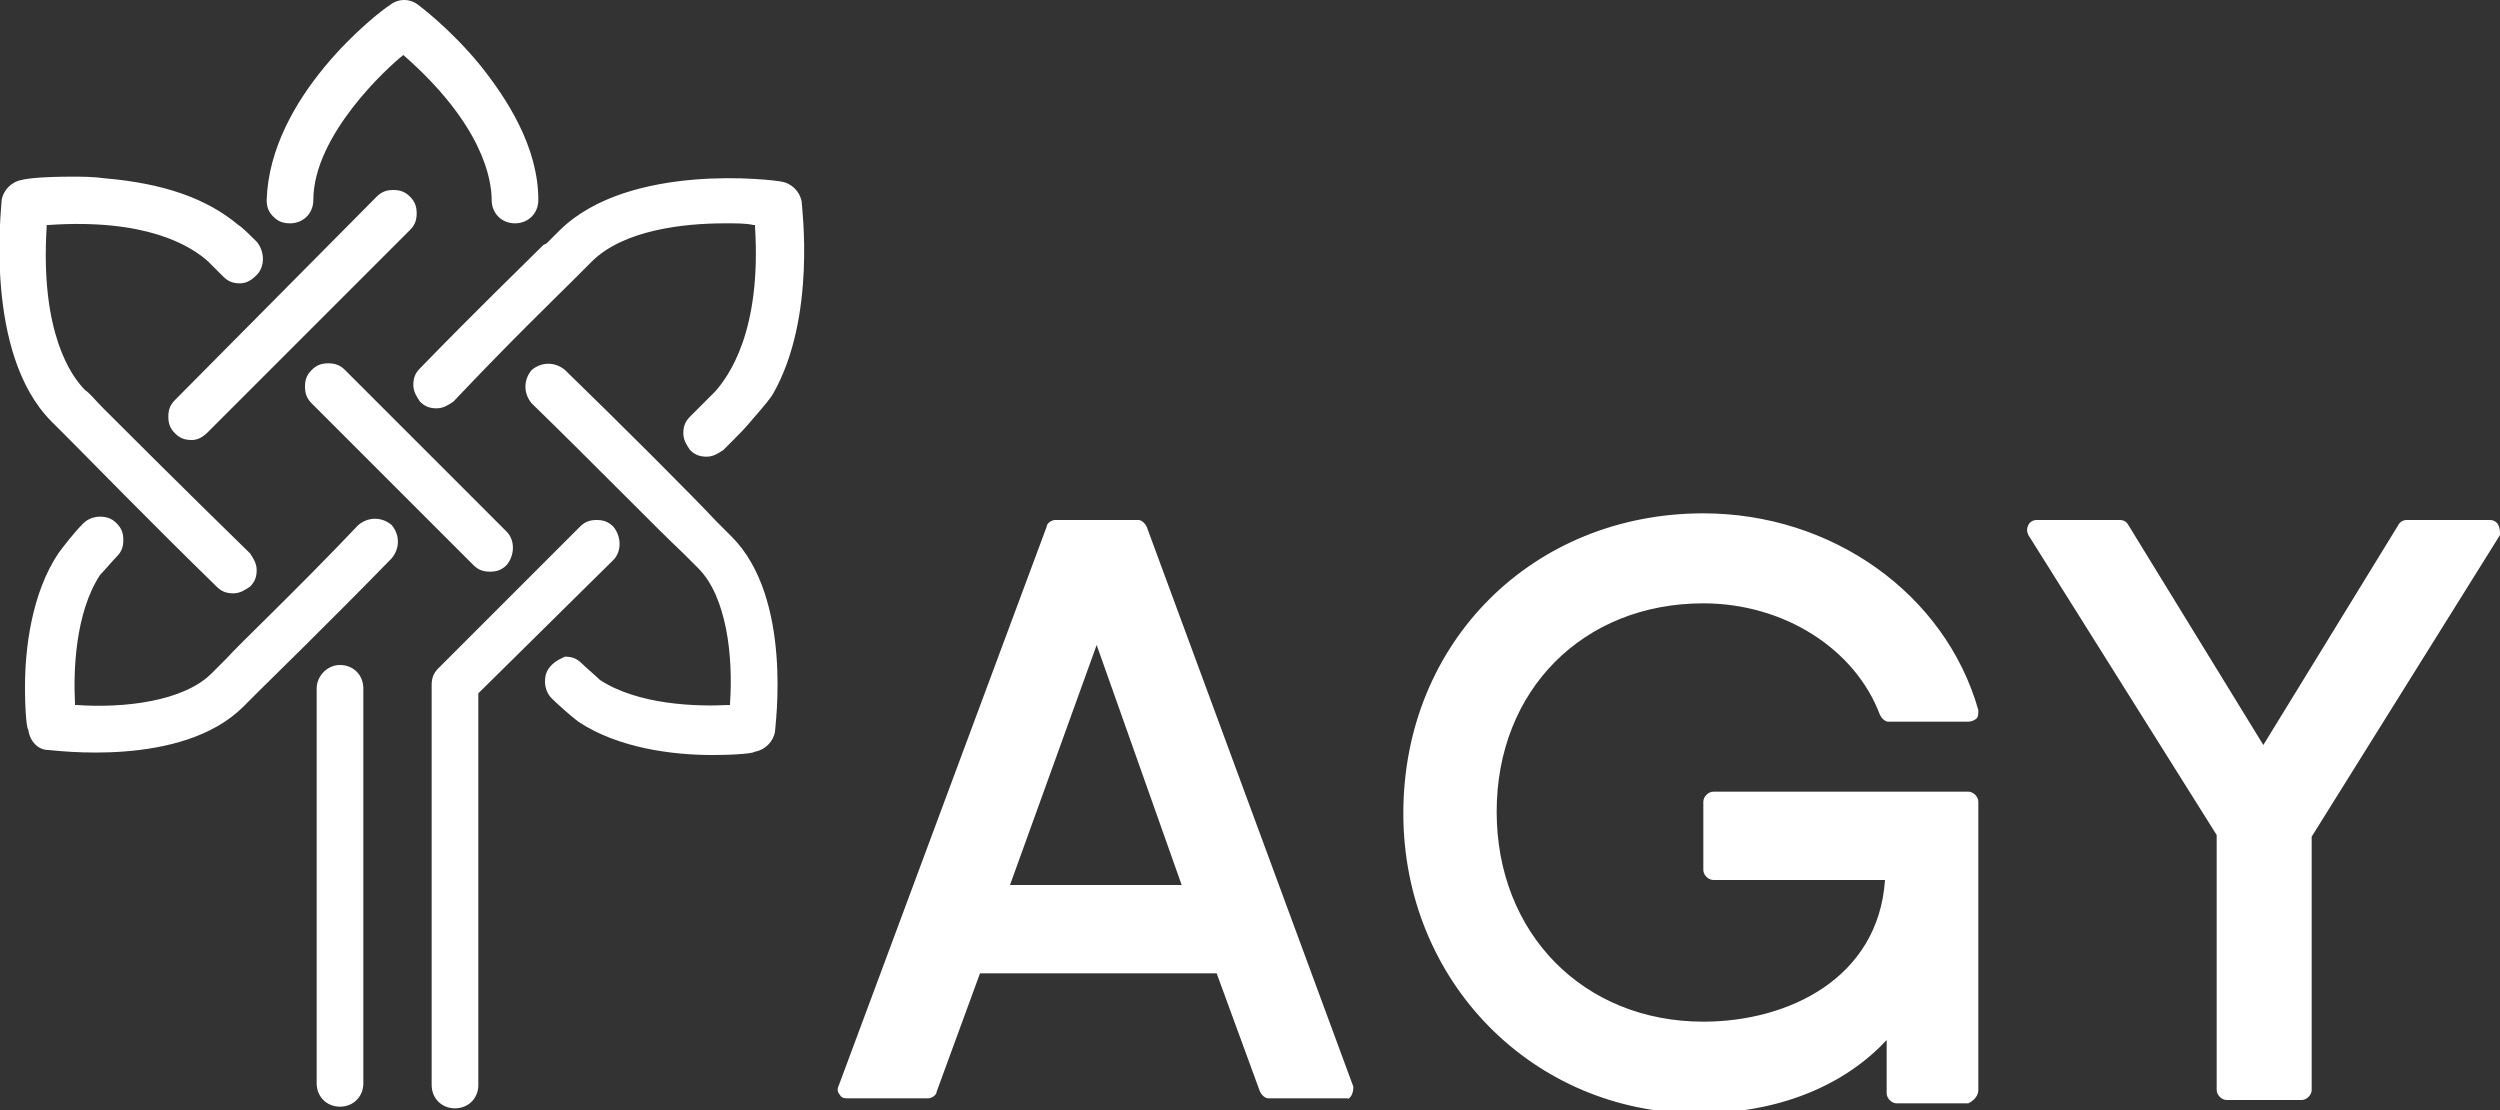
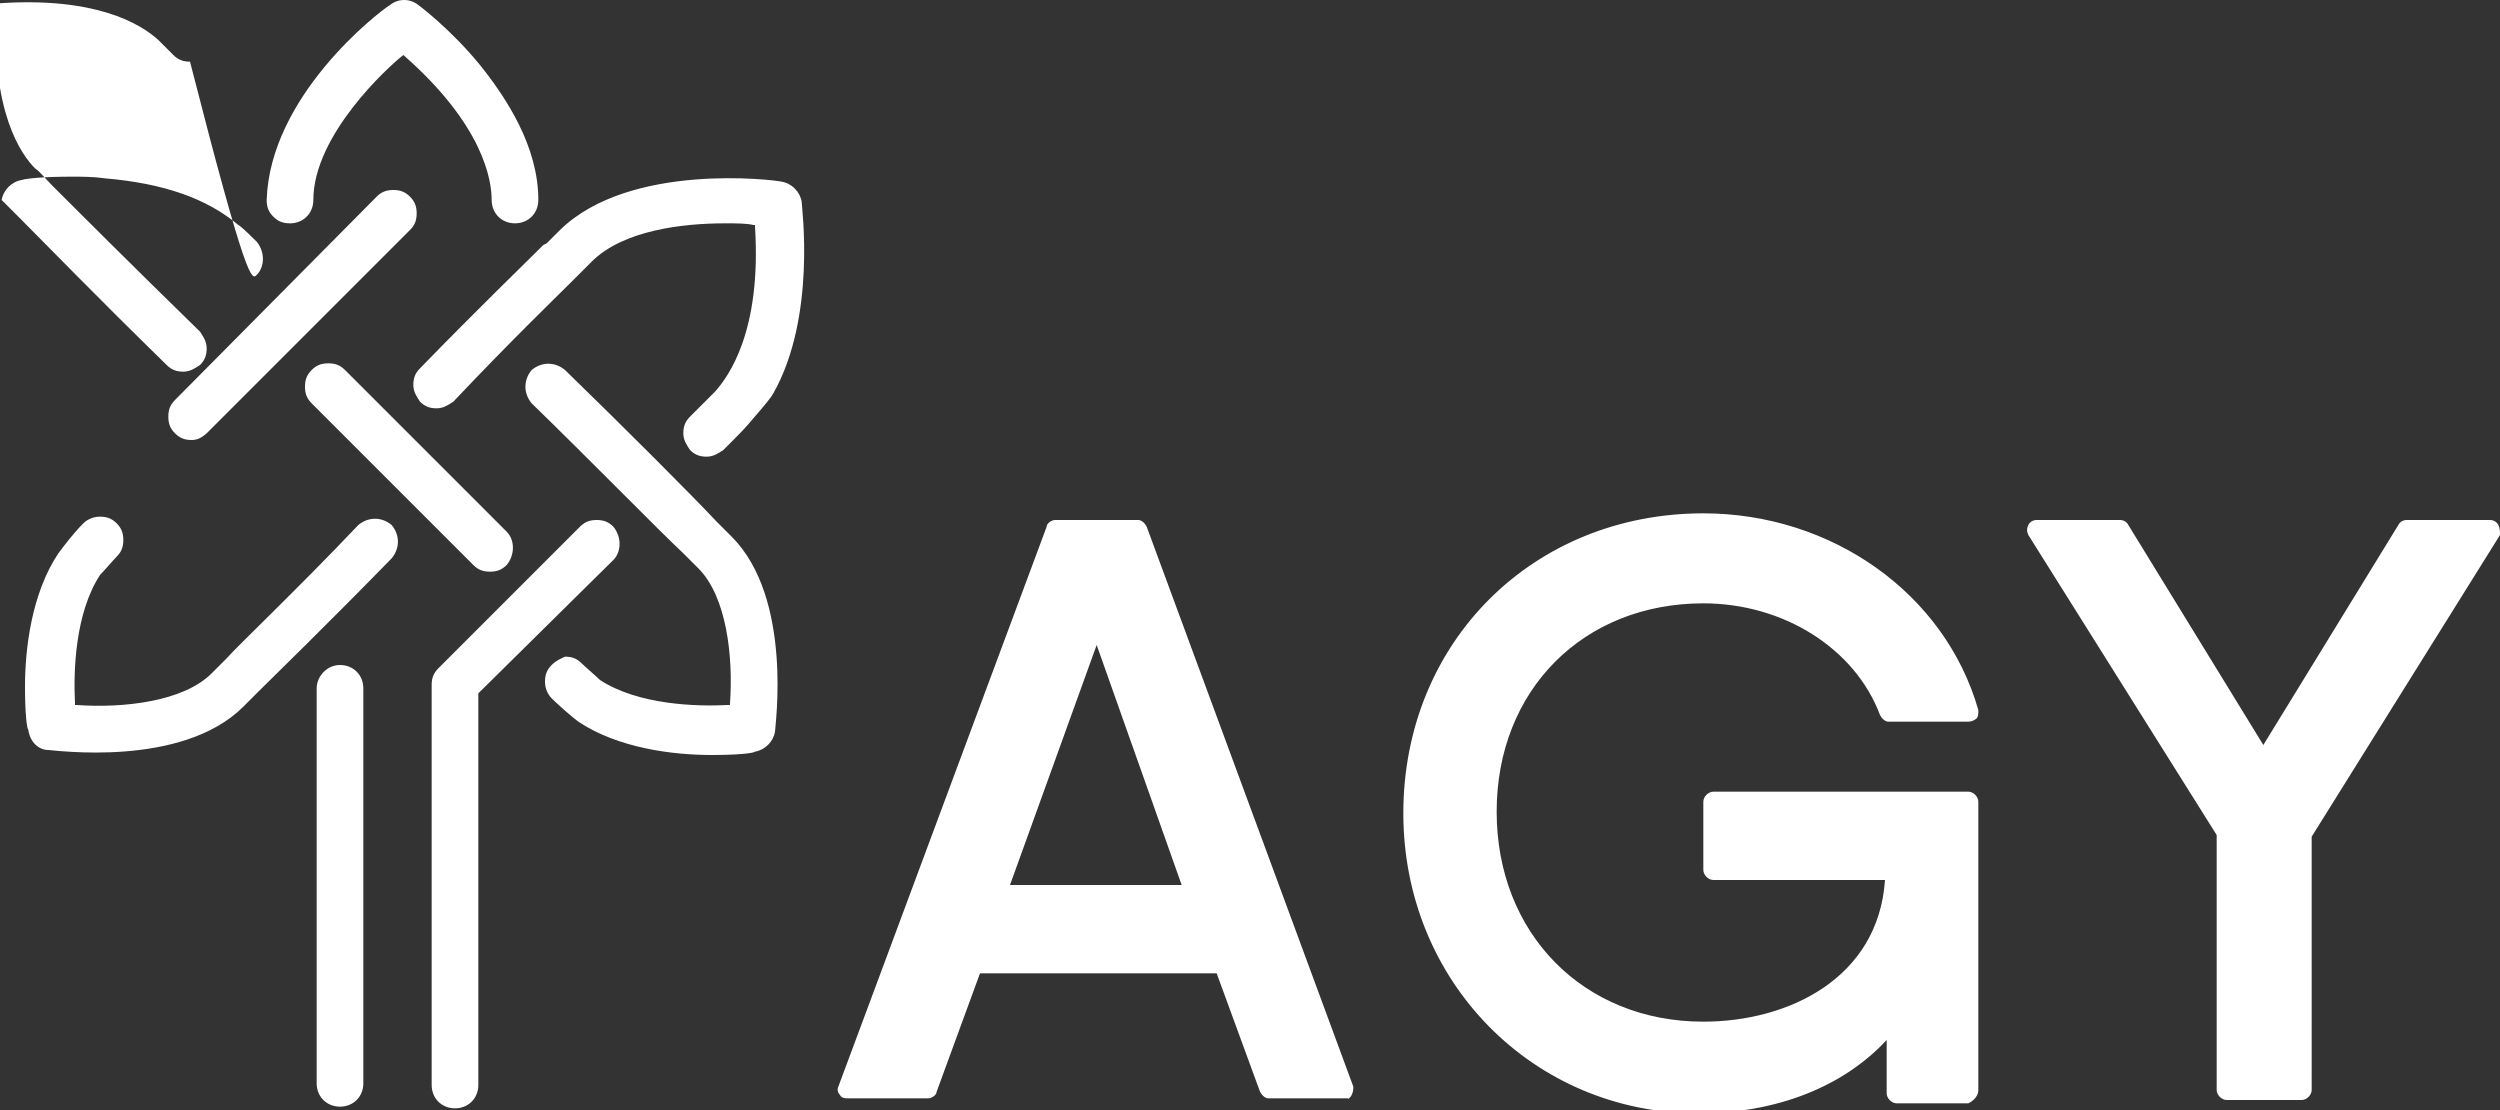
<svg xmlns="http://www.w3.org/2000/svg" version="1.1" id="Layer_1" x="0px" y="0px" viewBox="0 0 150 66.6" style="enable-background:new 0 0 150 66.6;" xml:space="preserve">
  <rect x="0" y="0" width="150" height="66.6" fill="#333333" stroke="none" />
  <style type="text/css">
	.st0{fill:#FFFFFF;}
</style>
  <g>
-     <path class="st0" d="M33.1,39.9c-0.3,0.3-0.4,0.6-0.4,1c0,0.3,0.1,0.7,0.4,1c0.4,0.4,1.2,1.1,1.6,1.4c2.4,1.6,5.7,2,8,2   c1.5,0,2.5-0.1,2.6-0.2c0.6-0.1,1.1-0.6,1.2-1.2c0-0.3,1.1-8-2.6-11.7c-0.2-0.2-0.5-0.5-0.9-0.9c-1.4-1.5-5.7-5.8-9.1-9.1   c-0.6-0.5-1.4-0.5-2,0c-0.5,0.6-0.5,1.4,0,2c3.4,3.3,7.6,7.6,9.1,9c0.4,0.4,0.7,0.7,0.9,0.9c1.7,1.7,2.1,5.3,1.9,8.1l0,0.1l-0.1,0   c-1.9,0.1-5.4,0-7.7-1.5c-0.2-0.2-0.9-0.8-1.1-1c-0.3-0.3-0.6-0.4-1-0.4c0,0,0,0,0,0C33.7,39.5,33.4,39.6,33.1,39.9 M26.3,40.1   c-0.3,0.3-0.4,0.6-0.4,1v24c0,0.8,0.6,1.4,1.4,1.4c0.8,0,1.4-0.6,1.4-1.4V41.6l0,0l8.1-8c0.5-0.5,0.5-1.4,0-2   c-0.3-0.3-0.6-0.4-1-0.4c-0.4,0-0.7,0.1-1,0.4L26.3,40.1z M30.4,31.9l-9.7-9.7c-0.3-0.3-0.6-0.4-1-0.4s-0.7,0.1-1,0.4   c-0.3,0.3-0.4,0.6-0.4,1c0,0.4,0.1,0.7,0.4,1l9.7,9.7c0.3,0.3,0.6,0.4,1,0.4c0.4,0,0.7-0.1,1-0.4C30.9,33.3,30.9,32.4,30.4,31.9    M12.5,25.9l12.1-12.1c0.3-0.3,0.4-0.6,0.4-1c0-0.4-0.1-0.7-0.4-1c-0.3-0.3-0.6-0.4-1-0.4c-0.4,0-0.7,0.1-1,0.4L10.5,24   c-0.3,0.3-0.4,0.6-0.4,1c0,0.4,0.1,0.7,0.4,1c0.3,0.3,0.6,0.4,1,0.4C11.9,26.4,12.2,26.2,12.5,25.9 M19,41.3v23.7   c0,0.8,0.6,1.4,1.4,1.4c0.8,0,1.4-0.6,1.4-1.4V41.3c0-0.8-0.6-1.4-1.4-1.4C19.6,39.9,19,40.6,19,41.3 M3.5,33.2c-1.6,2.4-2,5.7-2,8   c0,1.5,0.1,2.5,0.2,2.6C1.8,44.5,2.3,45,2.9,45c0.3,0,8,1.1,11.7-2.6c0.2-0.2,0.5-0.5,0.9-0.9c0.7-0.7,4.2-4.1,8-8   c0.5-0.6,0.5-1.4,0-2c-0.6-0.5-1.4-0.5-2,0c-3.7,3.9-7.3,7.3-7.9,8c-0.3,0.3-0.7,0.7-0.9,0.9c-1.7,1.7-5.3,2.1-8.1,1.9l-0.1,0   l0-0.1c-0.1-1.9,0-5.4,1.5-7.7c0.2-0.2,0.8-0.9,1-1.1c0.3-0.3,0.4-0.6,0.4-1c0-0.4-0.1-0.7-0.4-1c-0.3-0.3-0.6-0.4-1-0.4   c-0.3,0-0.7,0.1-1,0.4C4.4,32,3.8,32.8,3.5,33.2 M15.4,16.5c0.5-0.5,0.5-1.4,0-2c-0.2-0.2-0.9-0.9-1.1-1c-1.9-1.6-4.5-2.5-8-2.8   c-0.7-0.1-1.4-0.1-2-0.1c-1.6,0-2.7,0.1-3,0.2c-0.6,0.1-1.1,0.6-1.2,1.2C0.1,12.4-1,21.2,3.1,25.3c0.3,0.3,0.6,0.6,1.1,1.1   c1.4,1.4,4.6,4.7,8.8,8.8c0.3,0.3,0.6,0.4,1,0.4c0.4,0,0.7-0.2,1-0.4c0.3-0.3,0.4-0.6,0.4-1c0-0.4-0.2-0.7-0.4-1   c-4.2-4.1-7.4-7.3-8.8-8.7l0,0c-0.5-0.5-0.8-0.9-1.1-1.1c-0.8-0.8-2.7-3.4-2.3-9.8l0-0.1l0.1,0c5.8-0.4,8.5,1.2,9.6,2.2   c0.1,0.1,0.8,0.8,0.9,0.9c0.3,0.3,0.6,0.4,1,0.4C14.8,17,15.1,16.8,15.4,16.5 M32.3,12c0-3.2-1.9-6.1-3.5-8.1   c-1.8-2.2-3.7-3.6-3.7-3.6c-0.5-0.4-1.2-0.4-1.7,0l0,0C22.6,0.8,16.2,5.8,16,12c0,0.4,0.1,0.7,0.4,1c0.3,0.3,0.6,0.4,1,0.4   c0.8,0,1.4-0.6,1.4-1.4c0-3.9,4.5-8,5.4-8.7l0,0l0,0c4.8,4.2,5.3,7.5,5.3,8.7c0,0.8,0.6,1.4,1.4,1.4C31.7,13.4,32.3,12.8,32.3,12    M46.4,23.6c2.6-4.6,1.7-11.2,1.7-11.5c-0.1-0.6-0.6-1.1-1.2-1.2c-0.4-0.1-9.1-1.2-13.3,2.9c-0.2,0.2-0.5,0.5-0.8,0.8l-0.2,0.1   c-1.4,1.4-3.7,3.6-7.4,7.4c-0.3,0.3-0.4,0.6-0.4,1c0,0.4,0.2,0.7,0.4,1c0.3,0.3,0.6,0.4,1,0.4c0.4,0,0.7-0.2,1-0.4   c3.6-3.8,5.9-6,7.3-7.4c0.4-0.4,0.7-0.7,1-1c1.9-1.9,5.5-2.3,8-2.3c0.7,0,1.3,0,1.7,0.1l0.1,0l0,0.1c0.4,6.3-1.6,9-2.4,9.9   c-0.1,0.1-0.3,0.3-0.6,0.6c-0.3,0.3-0.7,0.7-0.9,0.9c-0.3,0.3-0.4,0.6-0.4,1c0,0.4,0.2,0.7,0.4,1c0.3,0.3,0.6,0.4,1,0.4   c0.4,0,0.7-0.2,1-0.4c0.2-0.2,0.4-0.4,0.6-0.6c0.4-0.4,0.7-0.7,1.2-1.3l0,0C45.9,24.3,46.3,23.8,46.4,23.6 M70.9,53.1H60.6   l5.2-14.4L70.9,53.1z M81.1,65.7c0.1-0.2,0.1-0.4,0.1-0.5L68.8,31.6c-0.1-0.2-0.3-0.4-0.5-0.4h-5c-0.2,0-0.5,0.2-0.5,0.4L50.3,65.2   c-0.1,0.2,0,0.4,0.1,0.5c0.1,0.2,0.3,0.2,0.5,0.2h4.8c0.2,0,0.5-0.2,0.5-0.4l2.6-7.1h14.2l2.6,7.1c0.1,0.2,0.3,0.4,0.5,0.4h4.8   C80.8,66,81,65.9,81.1,65.7 M118.7,65.4V48.1c0-0.3-0.3-0.6-0.6-0.6h-15.3c-0.3,0-0.6,0.3-0.6,0.6v4.1c0,0.3,0.3,0.6,0.6,0.6h10.3   c-0.4,5.9-5.8,8.5-10.9,8.5c-7.2,0-12.4-5.3-12.4-12.6c0-7.3,5.2-12.5,12.4-12.5c4.8,0,9.1,2.7,10.6,6.7c0.1,0.2,0.3,0.4,0.5,0.4   h4.8c0.2,0,0.4-0.1,0.5-0.2c0.1-0.1,0.1-0.3,0.1-0.5c-2-7-8.8-11.8-16.5-11.8c-10.2,0-18,7.7-18,18c0,10.1,7.8,18,17.7,18   c4.7,0,8.7-1.6,11.3-4.4v3.2c0,0.3,0.3,0.6,0.6,0.6h4.3C118.5,66,118.7,65.7,118.7,65.4 M149.9,31.5c-0.1-0.2-0.3-0.3-0.5-0.3h-5   c-0.2,0-0.4,0.1-0.5,0.3l-8.1,13.2l-8.1-13.2c-0.1-0.2-0.3-0.3-0.5-0.3h-5c-0.2,0-0.4,0.1-0.5,0.3c-0.1,0.2-0.1,0.4,0,0.6l11.3,18   v15.3c0,0.3,0.3,0.6,0.6,0.6h4.5c0.3,0,0.6-0.3,0.6-0.6V50.2l11.3-18.1C150,31.9,150,31.7,149.9,31.5" />
+     <path class="st0" d="M33.1,39.9c-0.3,0.3-0.4,0.6-0.4,1c0,0.3,0.1,0.7,0.4,1c0.4,0.4,1.2,1.1,1.6,1.4c2.4,1.6,5.7,2,8,2   c1.5,0,2.5-0.1,2.6-0.2c0.6-0.1,1.1-0.6,1.2-1.2c0-0.3,1.1-8-2.6-11.7c-0.2-0.2-0.5-0.5-0.9-0.9c-1.4-1.5-5.7-5.8-9.1-9.1   c-0.6-0.5-1.4-0.5-2,0c-0.5,0.6-0.5,1.4,0,2c3.4,3.3,7.6,7.6,9.1,9c0.4,0.4,0.7,0.7,0.9,0.9c1.7,1.7,2.1,5.3,1.9,8.1l0,0.1l-0.1,0   c-1.9,0.1-5.4,0-7.7-1.5c-0.2-0.2-0.9-0.8-1.1-1c-0.3-0.3-0.6-0.4-1-0.4c0,0,0,0,0,0C33.7,39.5,33.4,39.6,33.1,39.9 M26.3,40.1   c-0.3,0.3-0.4,0.6-0.4,1v24c0,0.8,0.6,1.4,1.4,1.4c0.8,0,1.4-0.6,1.4-1.4V41.6l0,0l8.1-8c0.5-0.5,0.5-1.4,0-2   c-0.3-0.3-0.6-0.4-1-0.4c-0.4,0-0.7,0.1-1,0.4L26.3,40.1z M30.4,31.9l-9.7-9.7c-0.3-0.3-0.6-0.4-1-0.4s-0.7,0.1-1,0.4   c-0.3,0.3-0.4,0.6-0.4,1c0,0.4,0.1,0.7,0.4,1l9.7,9.7c0.3,0.3,0.6,0.4,1,0.4c0.4,0,0.7-0.1,1-0.4C30.9,33.3,30.9,32.4,30.4,31.9    M12.5,25.9l12.1-12.1c0.3-0.3,0.4-0.6,0.4-1c0-0.4-0.1-0.7-0.4-1c-0.3-0.3-0.6-0.4-1-0.4c-0.4,0-0.7,0.1-1,0.4L10.5,24   c-0.3,0.3-0.4,0.6-0.4,1c0,0.4,0.1,0.7,0.4,1c0.3,0.3,0.6,0.4,1,0.4C11.9,26.4,12.2,26.2,12.5,25.9 M19,41.3v23.7   c0,0.8,0.6,1.4,1.4,1.4c0.8,0,1.4-0.6,1.4-1.4V41.3c0-0.8-0.6-1.4-1.4-1.4C19.6,39.9,19,40.6,19,41.3 M3.5,33.2c-1.6,2.4-2,5.7-2,8   c0,1.5,0.1,2.5,0.2,2.6C1.8,44.5,2.3,45,2.9,45c0.3,0,8,1.1,11.7-2.6c0.2-0.2,0.5-0.5,0.9-0.9c0.7-0.7,4.2-4.1,8-8   c0.5-0.6,0.5-1.4,0-2c-0.6-0.5-1.4-0.5-2,0c-3.7,3.9-7.3,7.3-7.9,8c-0.3,0.3-0.7,0.7-0.9,0.9c-1.7,1.7-5.3,2.1-8.1,1.9l-0.1,0   l0-0.1c-0.1-1.9,0-5.4,1.5-7.7c0.2-0.2,0.8-0.9,1-1.1c0.3-0.3,0.4-0.6,0.4-1c0-0.4-0.1-0.7-0.4-1c-0.3-0.3-0.6-0.4-1-0.4   c-0.3,0-0.7,0.1-1,0.4C4.4,32,3.8,32.8,3.5,33.2 M15.4,16.5c0.5-0.5,0.5-1.4,0-2c-0.2-0.2-0.9-0.9-1.1-1c-1.9-1.6-4.5-2.5-8-2.8   c-0.7-0.1-1.4-0.1-2-0.1c-1.6,0-2.7,0.1-3,0.2c-0.6,0.1-1.1,0.6-1.2,1.2c0.3,0.3,0.6,0.6,1.1,1.1   c1.4,1.4,4.6,4.7,8.8,8.8c0.3,0.3,0.6,0.4,1,0.4c0.4,0,0.7-0.2,1-0.4c0.3-0.3,0.4-0.6,0.4-1c0-0.4-0.2-0.7-0.4-1   c-4.2-4.1-7.4-7.3-8.8-8.7l0,0c-0.5-0.5-0.8-0.9-1.1-1.1c-0.8-0.8-2.7-3.4-2.3-9.8l0-0.1l0.1,0c5.8-0.4,8.5,1.2,9.6,2.2   c0.1,0.1,0.8,0.8,0.9,0.9c0.3,0.3,0.6,0.4,1,0.4C14.8,17,15.1,16.8,15.4,16.5 M32.3,12c0-3.2-1.9-6.1-3.5-8.1   c-1.8-2.2-3.7-3.6-3.7-3.6c-0.5-0.4-1.2-0.4-1.7,0l0,0C22.6,0.8,16.2,5.8,16,12c0,0.4,0.1,0.7,0.4,1c0.3,0.3,0.6,0.4,1,0.4   c0.8,0,1.4-0.6,1.4-1.4c0-3.9,4.5-8,5.4-8.7l0,0l0,0c4.8,4.2,5.3,7.5,5.3,8.7c0,0.8,0.6,1.4,1.4,1.4C31.7,13.4,32.3,12.8,32.3,12    M46.4,23.6c2.6-4.6,1.7-11.2,1.7-11.5c-0.1-0.6-0.6-1.1-1.2-1.2c-0.4-0.1-9.1-1.2-13.3,2.9c-0.2,0.2-0.5,0.5-0.8,0.8l-0.2,0.1   c-1.4,1.4-3.7,3.6-7.4,7.4c-0.3,0.3-0.4,0.6-0.4,1c0,0.4,0.2,0.7,0.4,1c0.3,0.3,0.6,0.4,1,0.4c0.4,0,0.7-0.2,1-0.4   c3.6-3.8,5.9-6,7.3-7.4c0.4-0.4,0.7-0.7,1-1c1.9-1.9,5.5-2.3,8-2.3c0.7,0,1.3,0,1.7,0.1l0.1,0l0,0.1c0.4,6.3-1.6,9-2.4,9.9   c-0.1,0.1-0.3,0.3-0.6,0.6c-0.3,0.3-0.7,0.7-0.9,0.9c-0.3,0.3-0.4,0.6-0.4,1c0,0.4,0.2,0.7,0.4,1c0.3,0.3,0.6,0.4,1,0.4   c0.4,0,0.7-0.2,1-0.4c0.2-0.2,0.4-0.4,0.6-0.6c0.4-0.4,0.7-0.7,1.2-1.3l0,0C45.9,24.3,46.3,23.8,46.4,23.6 M70.9,53.1H60.6   l5.2-14.4L70.9,53.1z M81.1,65.7c0.1-0.2,0.1-0.4,0.1-0.5L68.8,31.6c-0.1-0.2-0.3-0.4-0.5-0.4h-5c-0.2,0-0.5,0.2-0.5,0.4L50.3,65.2   c-0.1,0.2,0,0.4,0.1,0.5c0.1,0.2,0.3,0.2,0.5,0.2h4.8c0.2,0,0.5-0.2,0.5-0.4l2.6-7.1h14.2l2.6,7.1c0.1,0.2,0.3,0.4,0.5,0.4h4.8   C80.8,66,81,65.9,81.1,65.7 M118.7,65.4V48.1c0-0.3-0.3-0.6-0.6-0.6h-15.3c-0.3,0-0.6,0.3-0.6,0.6v4.1c0,0.3,0.3,0.6,0.6,0.6h10.3   c-0.4,5.9-5.8,8.5-10.9,8.5c-7.2,0-12.4-5.3-12.4-12.6c0-7.3,5.2-12.5,12.4-12.5c4.8,0,9.1,2.7,10.6,6.7c0.1,0.2,0.3,0.4,0.5,0.4   h4.8c0.2,0,0.4-0.1,0.5-0.2c0.1-0.1,0.1-0.3,0.1-0.5c-2-7-8.8-11.8-16.5-11.8c-10.2,0-18,7.7-18,18c0,10.1,7.8,18,17.7,18   c4.7,0,8.7-1.6,11.3-4.4v3.2c0,0.3,0.3,0.6,0.6,0.6h4.3C118.5,66,118.7,65.7,118.7,65.4 M149.9,31.5c-0.1-0.2-0.3-0.3-0.5-0.3h-5   c-0.2,0-0.4,0.1-0.5,0.3l-8.1,13.2l-8.1-13.2c-0.1-0.2-0.3-0.3-0.5-0.3h-5c-0.2,0-0.4,0.1-0.5,0.3c-0.1,0.2-0.1,0.4,0,0.6l11.3,18   v15.3c0,0.3,0.3,0.6,0.6,0.6h4.5c0.3,0,0.6-0.3,0.6-0.6V50.2l11.3-18.1C150,31.9,150,31.7,149.9,31.5" />
  </g>
</svg>